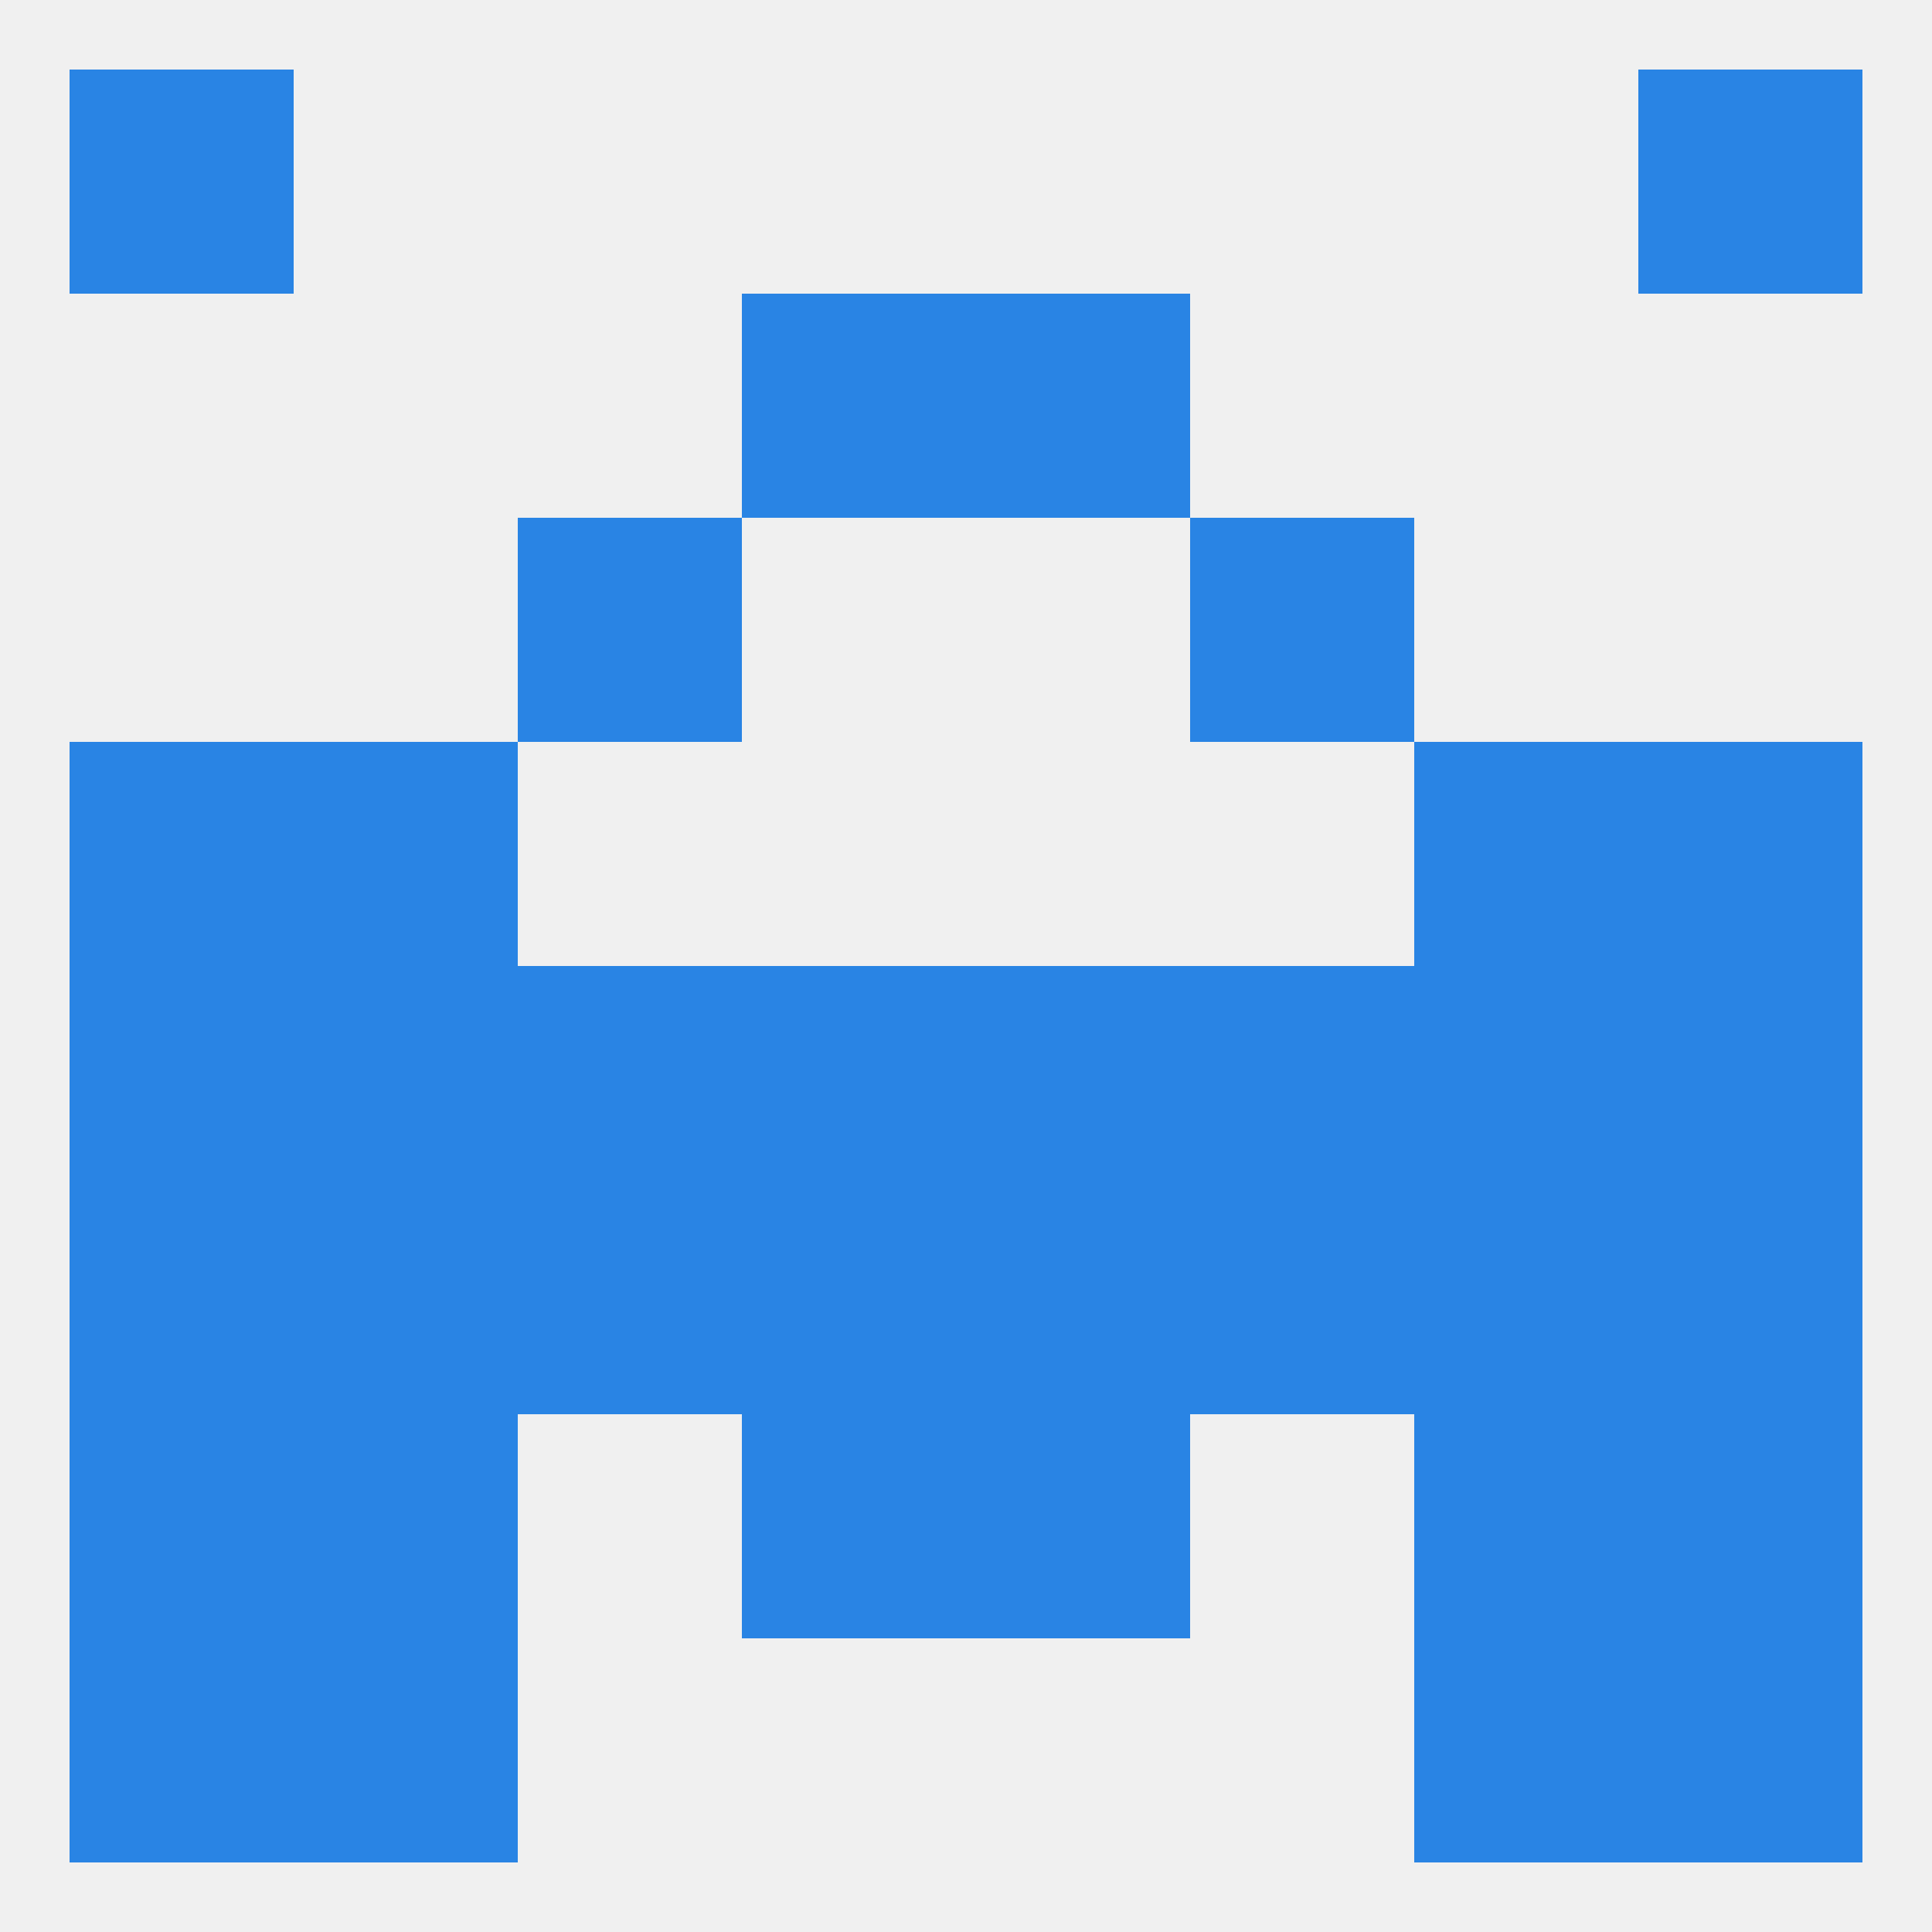
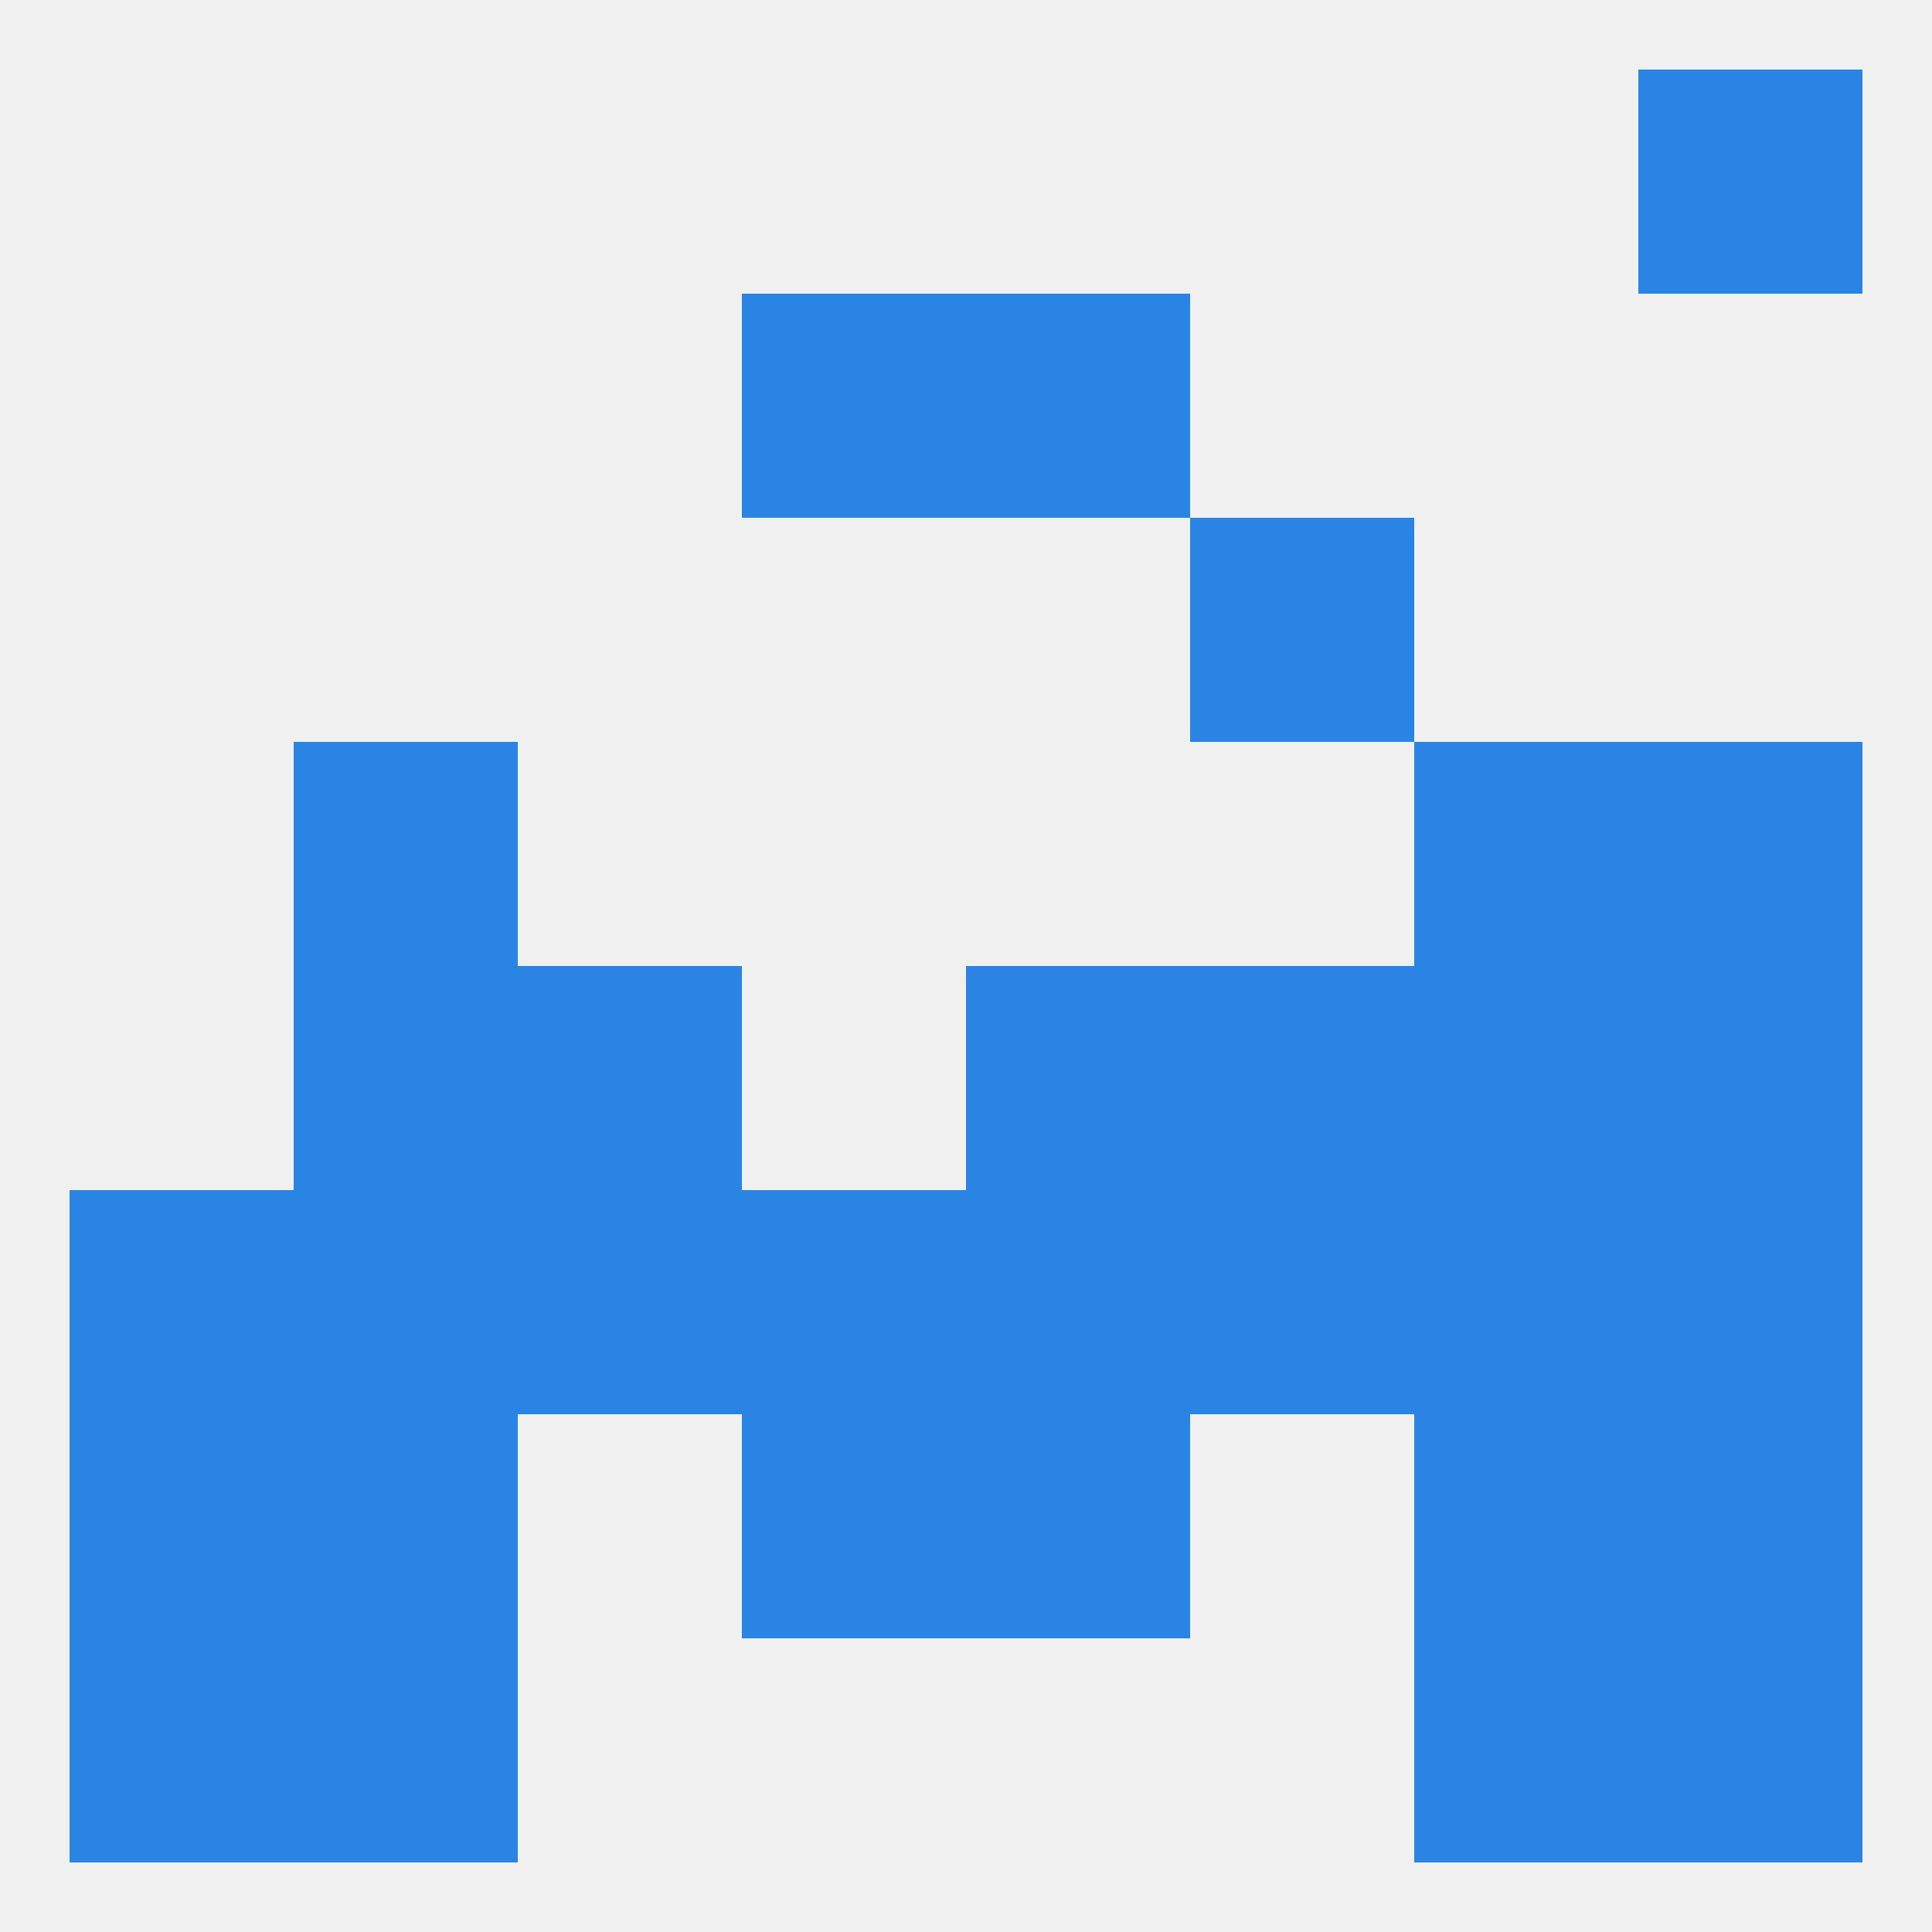
<svg xmlns="http://www.w3.org/2000/svg" version="1.1" baseprofile="full" width="250" height="250" viewBox="0 0 250 250">
  <rect width="100%" height="100%" fill="rgba(240,240,240,255)" />
-   <rect x="67" y="67" width="29" height="29" fill="rgba(41,132,228,255)" />
  <rect x="154" y="67" width="29" height="29" fill="rgba(41,132,228,255)" />
  <rect x="96" y="38" width="29" height="29" fill="rgba(41,132,228,255)" />
  <rect x="125" y="38" width="29" height="29" fill="rgba(41,132,228,255)" />
-   <rect x="9" y="125" width="29" height="29" fill="rgba(41,132,228,255)" />
  <rect x="67" y="125" width="29" height="29" fill="rgba(41,132,228,255)" />
-   <rect x="96" y="125" width="29" height="29" fill="rgba(41,132,228,255)" />
  <rect x="38" y="125" width="29" height="29" fill="rgba(41,132,228,255)" />
  <rect x="183" y="125" width="29" height="29" fill="rgba(41,132,228,255)" />
  <rect x="212" y="125" width="29" height="29" fill="rgba(41,132,228,255)" />
  <rect x="154" y="125" width="29" height="29" fill="rgba(41,132,228,255)" />
  <rect x="125" y="125" width="29" height="29" fill="rgba(41,132,228,255)" />
  <rect x="38" y="96" width="29" height="29" fill="rgba(41,132,228,255)" />
  <rect x="183" y="96" width="29" height="29" fill="rgba(41,132,228,255)" />
-   <rect x="9" y="96" width="29" height="29" fill="rgba(41,132,228,255)" />
  <rect x="212" y="96" width="29" height="29" fill="rgba(41,132,228,255)" />
  <rect x="183" y="154" width="29" height="29" fill="rgba(41,132,228,255)" />
  <rect x="96" y="154" width="29" height="29" fill="rgba(41,132,228,255)" />
  <rect x="125" y="154" width="29" height="29" fill="rgba(41,132,228,255)" />
  <rect x="67" y="154" width="29" height="29" fill="rgba(41,132,228,255)" />
  <rect x="154" y="154" width="29" height="29" fill="rgba(41,132,228,255)" />
  <rect x="9" y="154" width="29" height="29" fill="rgba(41,132,228,255)" />
  <rect x="212" y="154" width="29" height="29" fill="rgba(41,132,228,255)" />
  <rect x="38" y="154" width="29" height="29" fill="rgba(41,132,228,255)" />
  <rect x="212" y="183" width="29" height="29" fill="rgba(41,132,228,255)" />
  <rect x="38" y="183" width="29" height="29" fill="rgba(41,132,228,255)" />
  <rect x="183" y="183" width="29" height="29" fill="rgba(41,132,228,255)" />
  <rect x="96" y="183" width="29" height="29" fill="rgba(41,132,228,255)" />
  <rect x="125" y="183" width="29" height="29" fill="rgba(41,132,228,255)" />
  <rect x="9" y="183" width="29" height="29" fill="rgba(41,132,228,255)" />
  <rect x="183" y="212" width="29" height="29" fill="rgba(41,132,228,255)" />
  <rect x="9" y="212" width="29" height="29" fill="rgba(41,132,228,255)" />
  <rect x="212" y="212" width="29" height="29" fill="rgba(41,132,228,255)" />
  <rect x="38" y="212" width="29" height="29" fill="rgba(41,132,228,255)" />
-   <rect x="9" y="9" width="29" height="29" fill="rgba(41,132,228,255)" />
  <rect x="212" y="9" width="29" height="29" fill="rgba(41,132,228,255)" />
</svg>